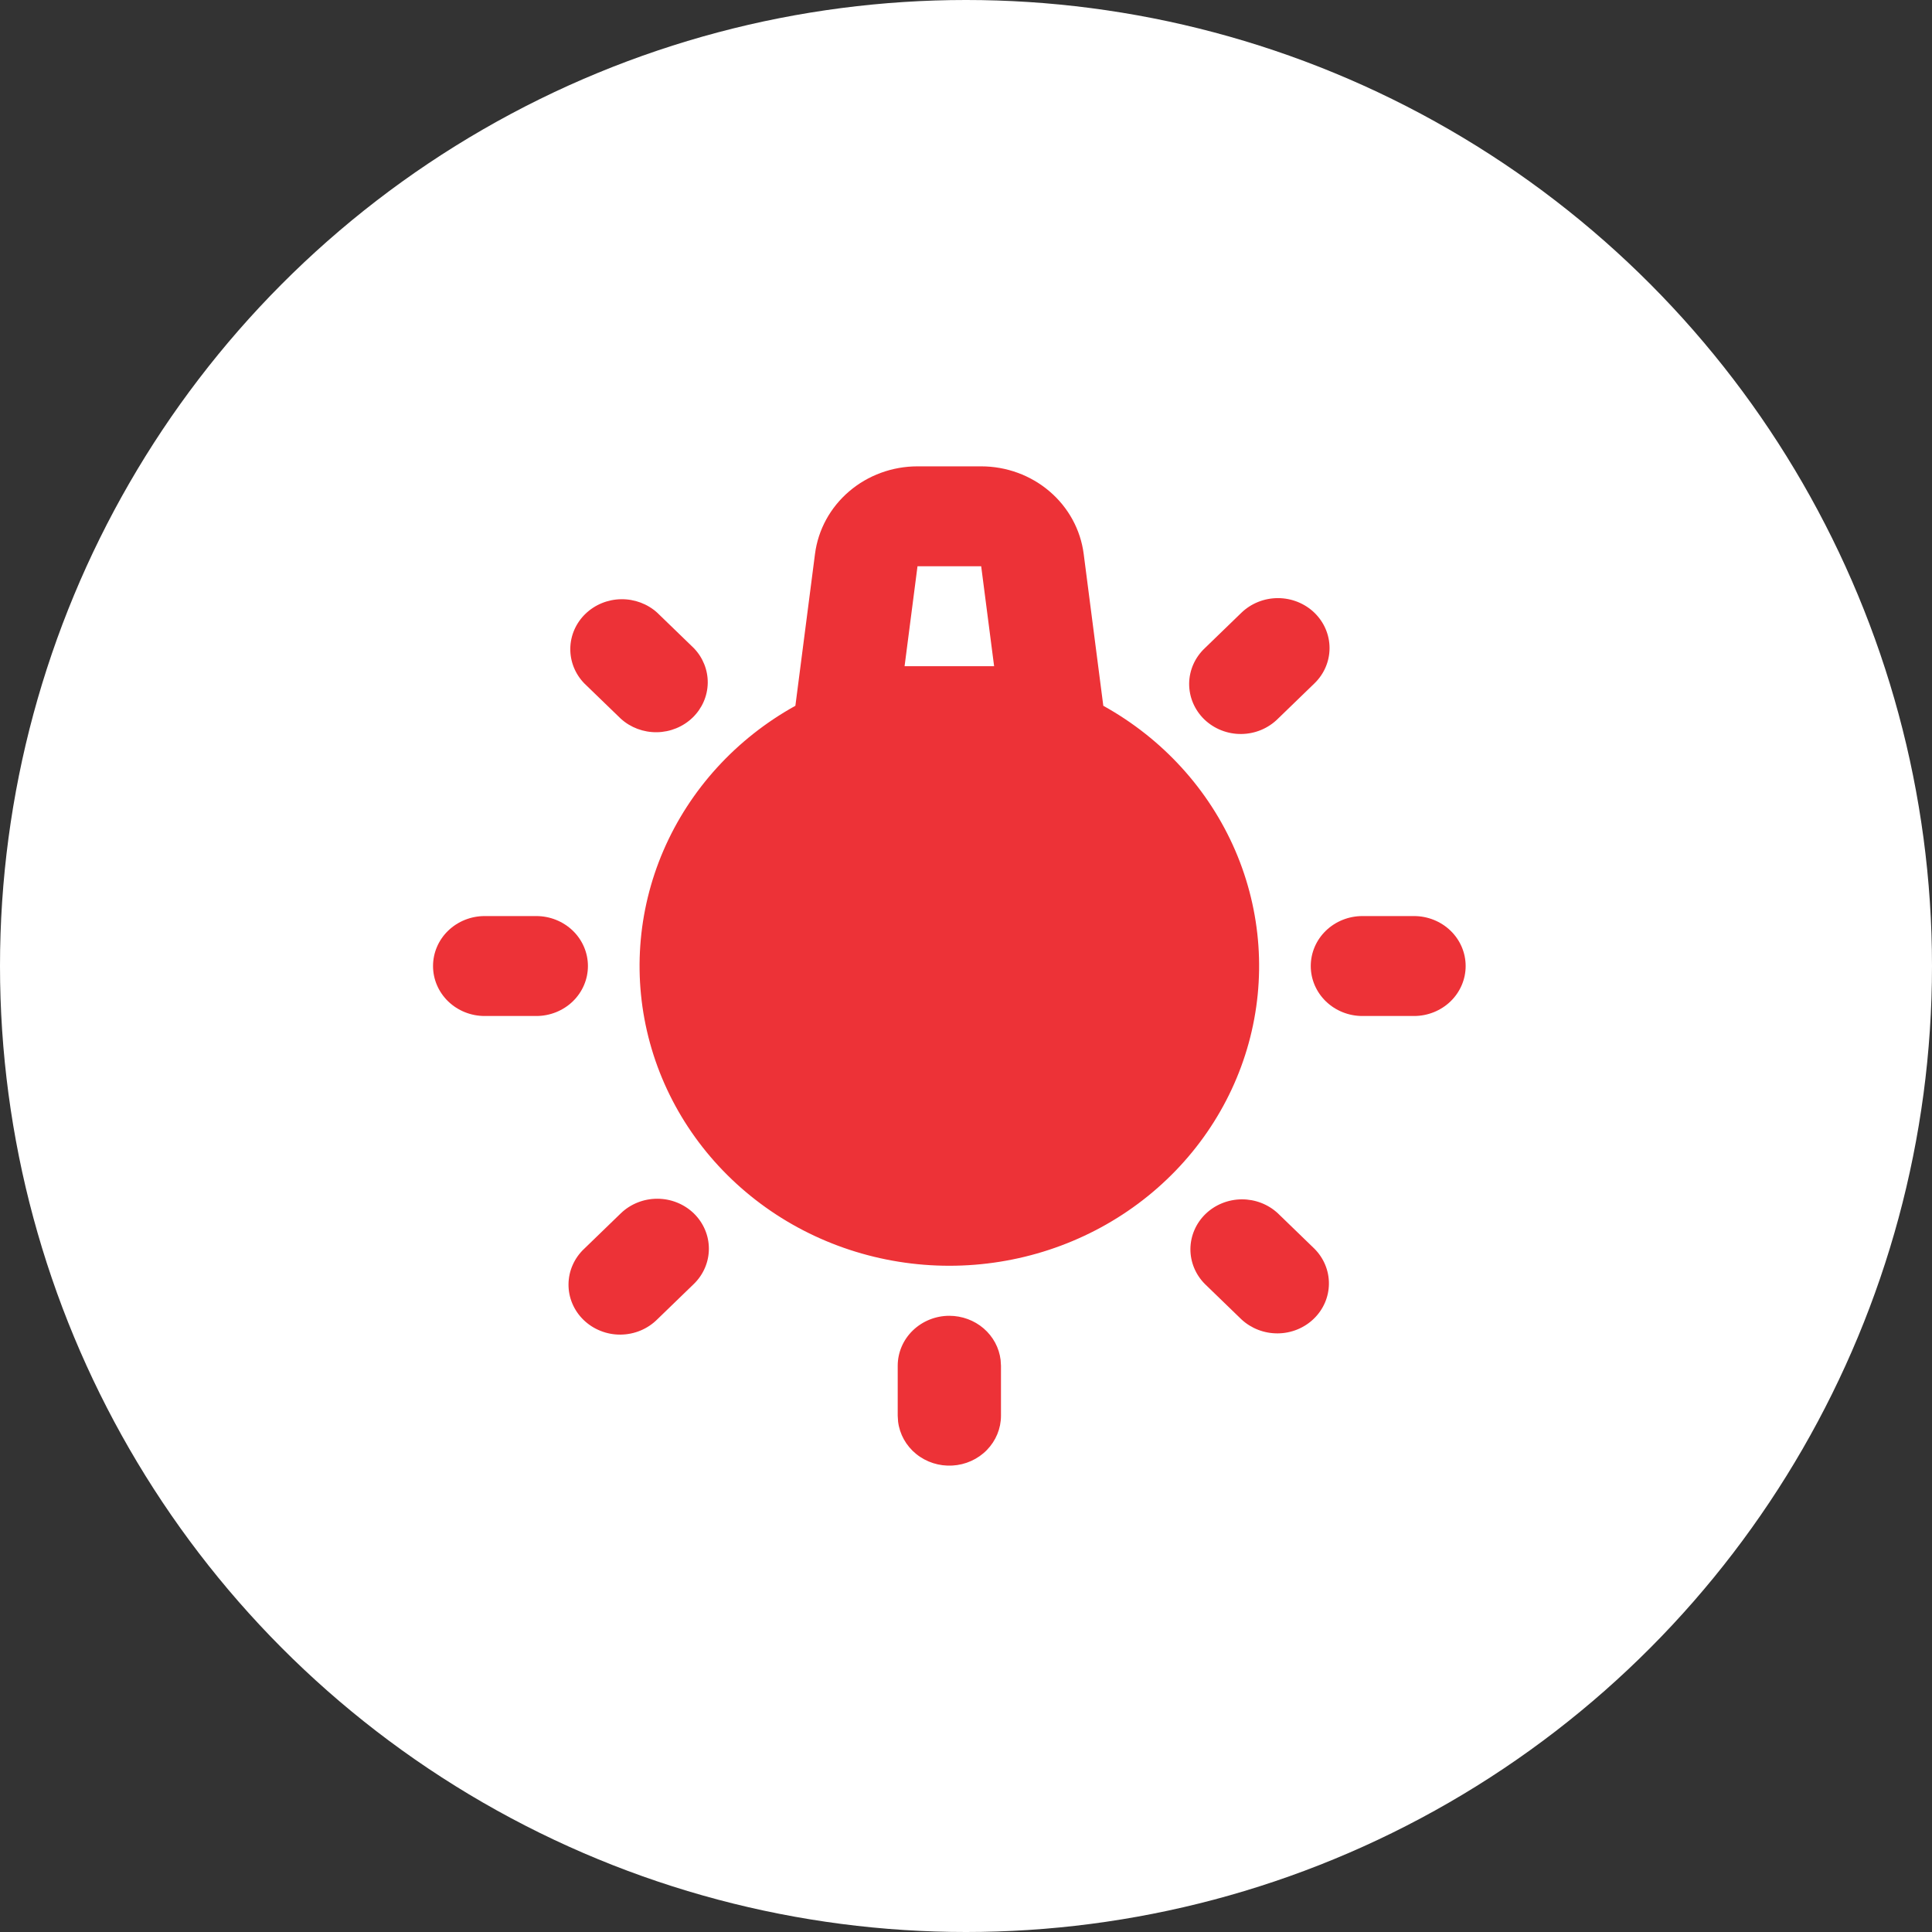
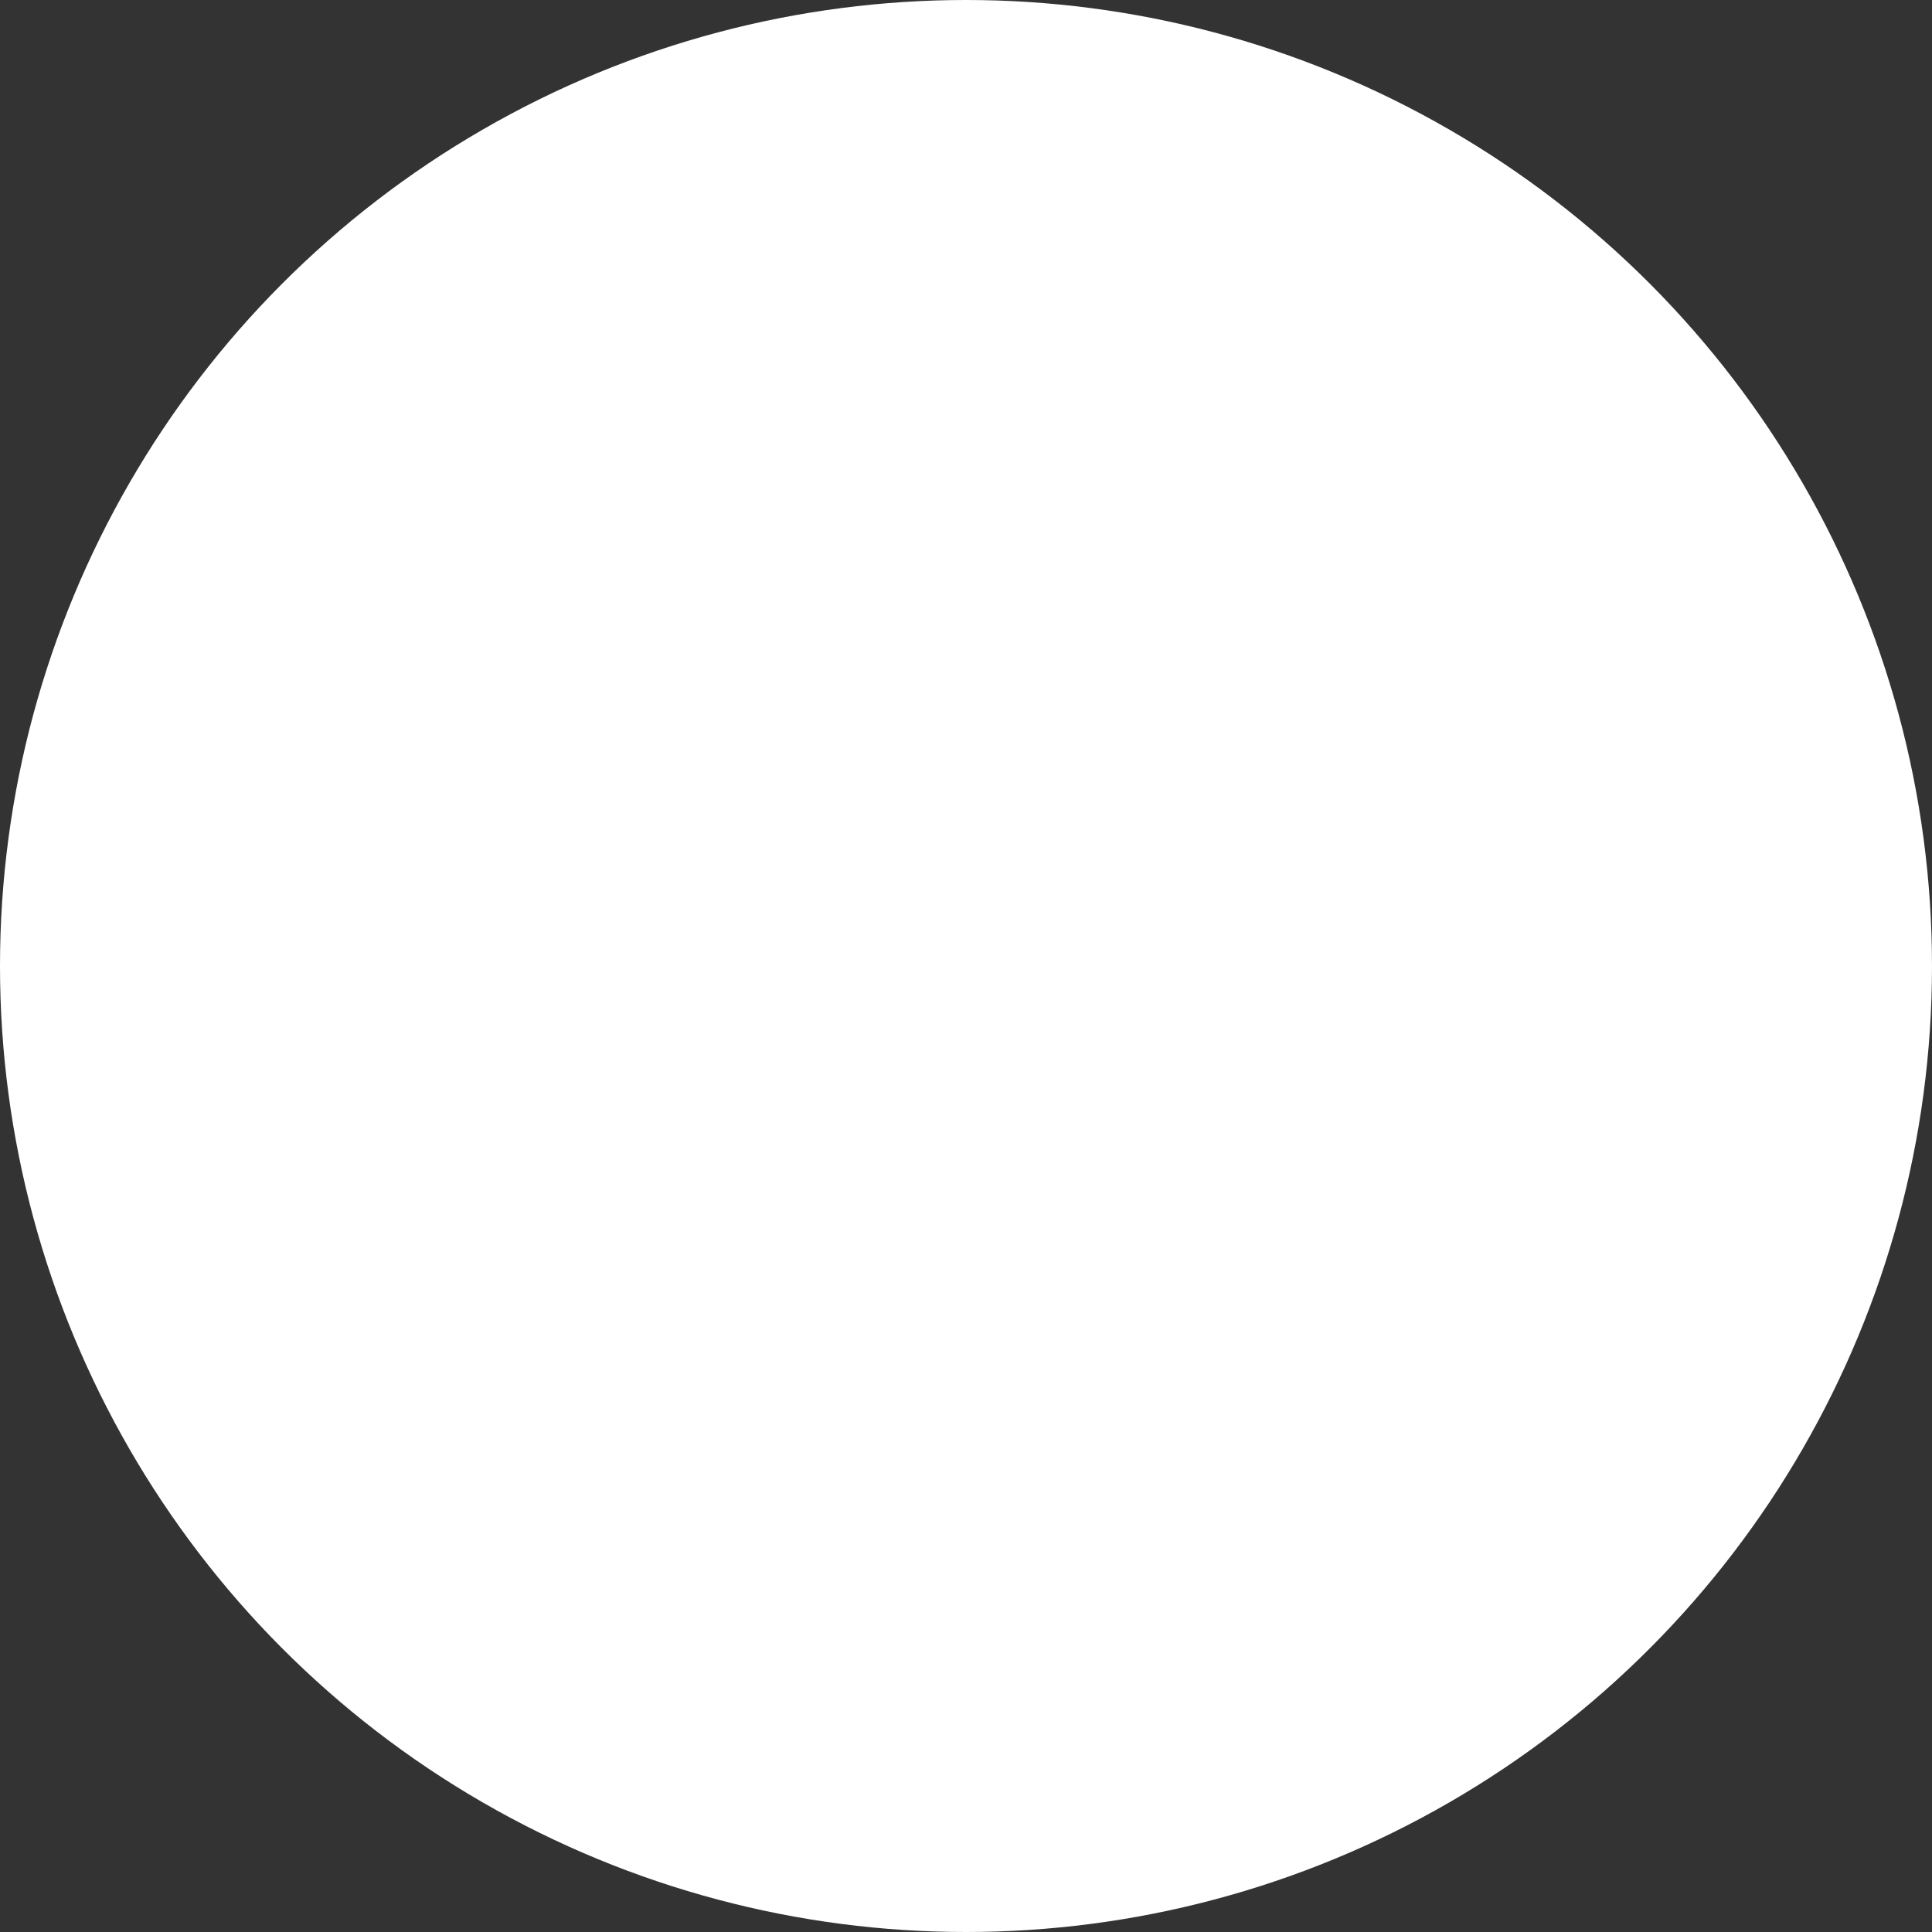
<svg xmlns="http://www.w3.org/2000/svg" fill="none" viewBox="0 0 58 58" height="58" width="58">
  <rect x="0" y="0" width="58" height="58" fill="#333333" stroke="none" />
  <circle fill="white" r="29" cy="29" cx="29" />
-   <path fill="#ED3237" d="M28.5 39.501C28.88 39.502 29.246 39.636 29.53 39.88C29.814 40.125 29.995 40.461 30.039 40.826L30.05 41.002V42.502C30.05 42.884 29.898 43.252 29.627 43.53C29.356 43.808 28.985 43.975 28.591 43.997C28.197 44.02 27.808 43.896 27.505 43.65C27.202 43.405 27.008 43.057 26.961 42.677L26.95 42.502V41.002C26.95 40.604 27.113 40.222 27.404 39.941C27.695 39.66 28.089 39.501 28.5 39.501ZM20.828 36.426C21.118 36.708 21.281 37.089 21.281 37.487C21.281 37.885 21.118 38.266 20.828 38.547L19.732 39.608C19.589 39.751 19.418 39.865 19.229 39.944C19.039 40.023 18.836 40.064 18.63 40.066C18.424 40.068 18.22 40.03 18.03 39.954C17.839 39.879 17.666 39.767 17.521 39.627C17.375 39.486 17.26 39.318 17.182 39.134C17.104 38.95 17.065 38.752 17.067 38.553C17.069 38.354 17.111 38.157 17.193 37.974C17.274 37.791 17.392 37.625 17.54 37.487L18.636 36.426C18.927 36.145 19.321 35.987 19.732 35.987C20.143 35.987 20.537 36.145 20.828 36.426ZM38.364 36.426L39.46 37.487C39.742 37.77 39.899 38.149 39.895 38.542C39.892 38.935 39.729 39.312 39.441 39.59C39.154 39.868 38.765 40.026 38.359 40.029C37.952 40.032 37.561 39.881 37.268 39.608L36.172 38.547C35.89 38.264 35.734 37.886 35.737 37.492C35.741 37.099 35.904 36.723 36.191 36.444C36.479 36.166 36.867 36.009 37.274 36.005C37.68 36.002 38.072 36.153 38.364 36.426ZM29.456 14C30.212 14 30.942 14.267 31.508 14.751C32.075 15.235 32.439 15.902 32.533 16.628L33.122 21.188C34.901 22.174 36.293 23.702 37.083 25.533C37.872 27.364 38.014 29.396 37.487 31.313C36.96 33.23 35.793 34.925 34.168 36.134C32.543 37.344 30.55 37.999 28.5 37.999C26.45 37.999 24.457 37.344 22.832 36.134C21.207 34.925 20.04 33.23 19.513 31.313C18.986 29.396 19.128 27.364 19.917 25.533C20.707 23.702 22.099 22.174 23.878 21.188L24.467 16.628C24.561 15.902 24.925 15.235 25.492 14.751C26.058 14.267 26.788 14 27.544 14H29.456ZM16.1 27.501C16.511 27.501 16.905 27.659 17.196 27.94C17.487 28.221 17.65 28.603 17.65 29.001C17.65 29.399 17.487 29.78 17.196 30.062C16.905 30.343 16.511 30.501 16.1 30.501H14.55C14.139 30.501 13.745 30.343 13.454 30.062C13.163 29.78 13 29.399 13 29.001C13 28.603 13.163 28.221 13.454 27.94C13.745 27.659 14.139 27.501 14.55 27.501H16.1ZM42.45 27.501C42.861 27.501 43.255 27.659 43.546 27.94C43.837 28.221 44 28.603 44 29.001C44 29.399 43.837 29.78 43.546 30.062C43.255 30.343 42.861 30.501 42.45 30.501H40.9C40.489 30.501 40.095 30.343 39.804 30.062C39.513 29.78 39.35 29.399 39.35 29.001C39.35 28.603 39.513 28.221 39.804 27.94C40.095 27.659 40.489 27.501 40.9 27.501H42.45ZM39.46 18.395C39.751 18.677 39.914 19.058 39.914 19.456C39.914 19.854 39.751 20.235 39.46 20.516L38.364 21.577C38.221 21.72 38.05 21.834 37.861 21.913C37.672 21.992 37.469 22.033 37.263 22.035C37.057 22.037 36.853 21.999 36.662 21.923C36.472 21.848 36.299 21.736 36.153 21.596C36.008 21.455 35.893 21.287 35.815 21.103C35.737 20.919 35.698 20.721 35.699 20.522C35.701 20.323 35.744 20.126 35.825 19.943C35.906 19.76 36.025 19.594 36.172 19.456L37.268 18.395C37.559 18.114 37.953 17.956 38.364 17.956C38.775 17.956 39.169 18.114 39.46 18.395ZM19.732 18.395L20.828 19.456C21.103 19.74 21.253 20.117 21.247 20.506C21.24 20.896 21.077 21.268 20.793 21.543C20.508 21.818 20.123 21.976 19.721 21.982C19.318 21.988 18.929 21.842 18.636 21.575L17.54 20.515C17.265 20.231 17.114 19.854 17.121 19.464C17.127 19.075 17.29 18.703 17.575 18.428C17.86 18.152 18.244 17.995 18.646 17.989C19.049 17.983 19.438 18.128 19.732 18.395ZM29.456 17H27.544L27.156 20H29.844L29.456 17Z" clip-rule="evenodd" fill-rule="evenodd" />
</svg>